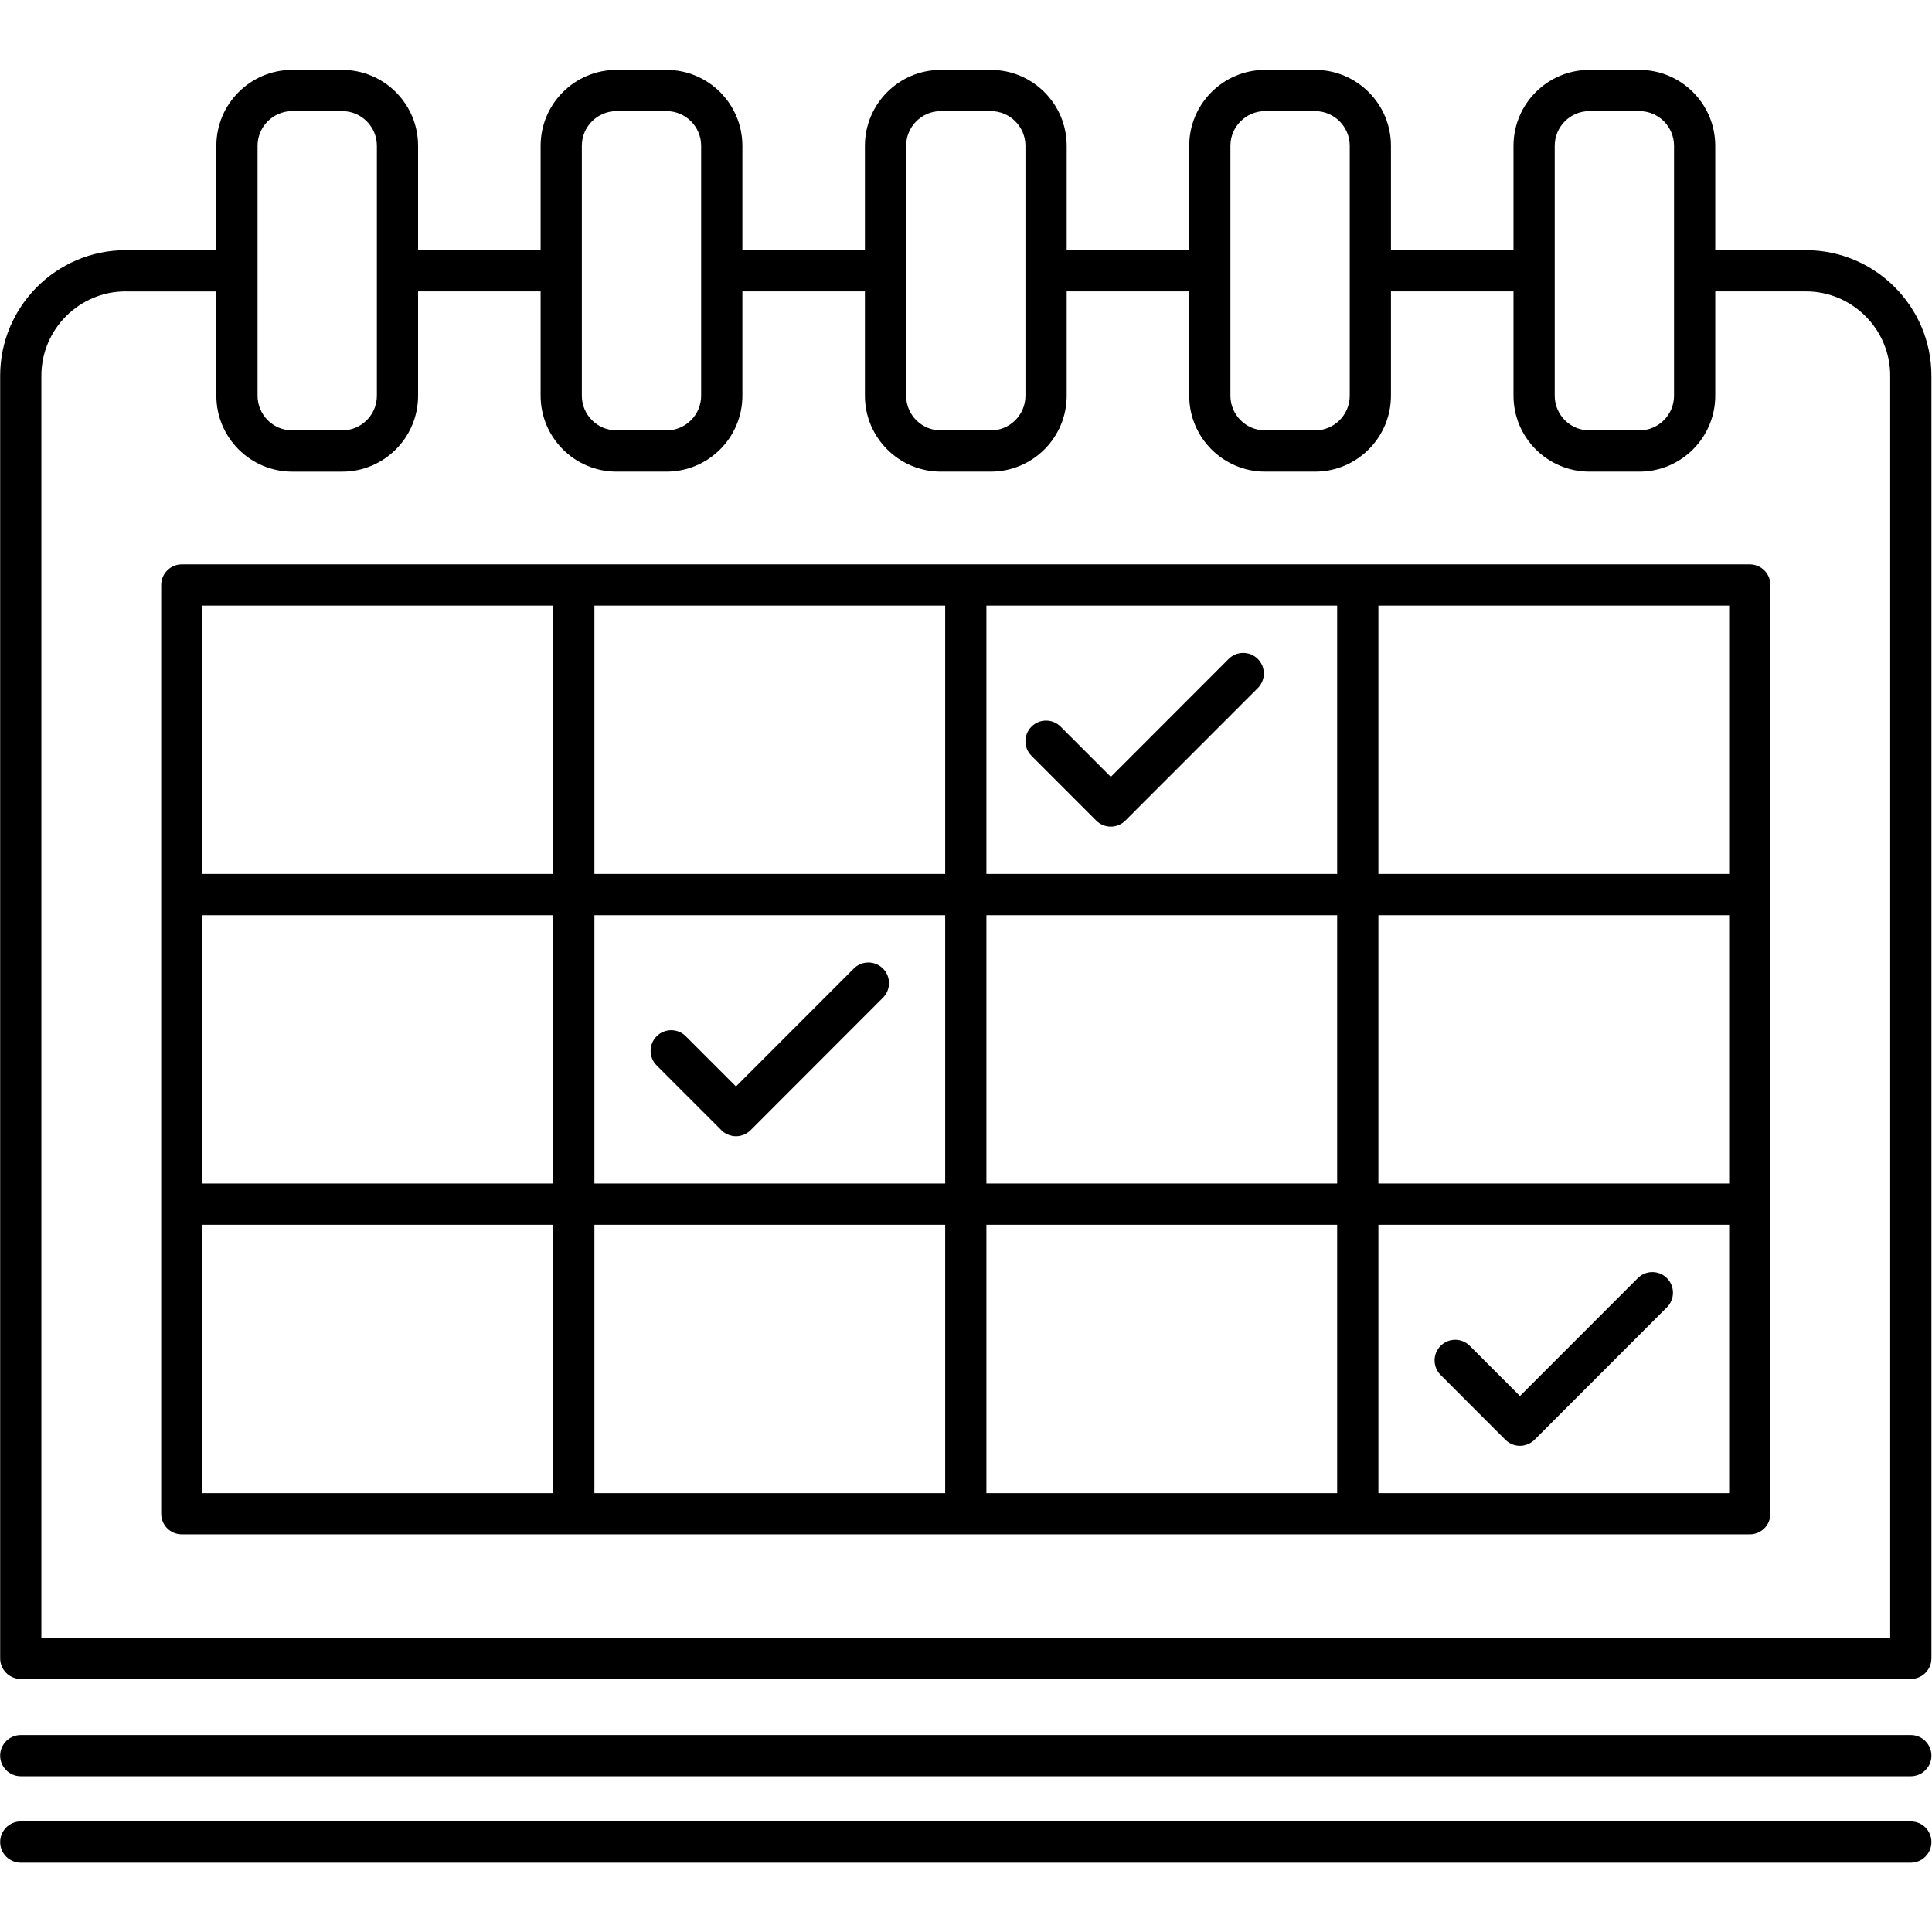
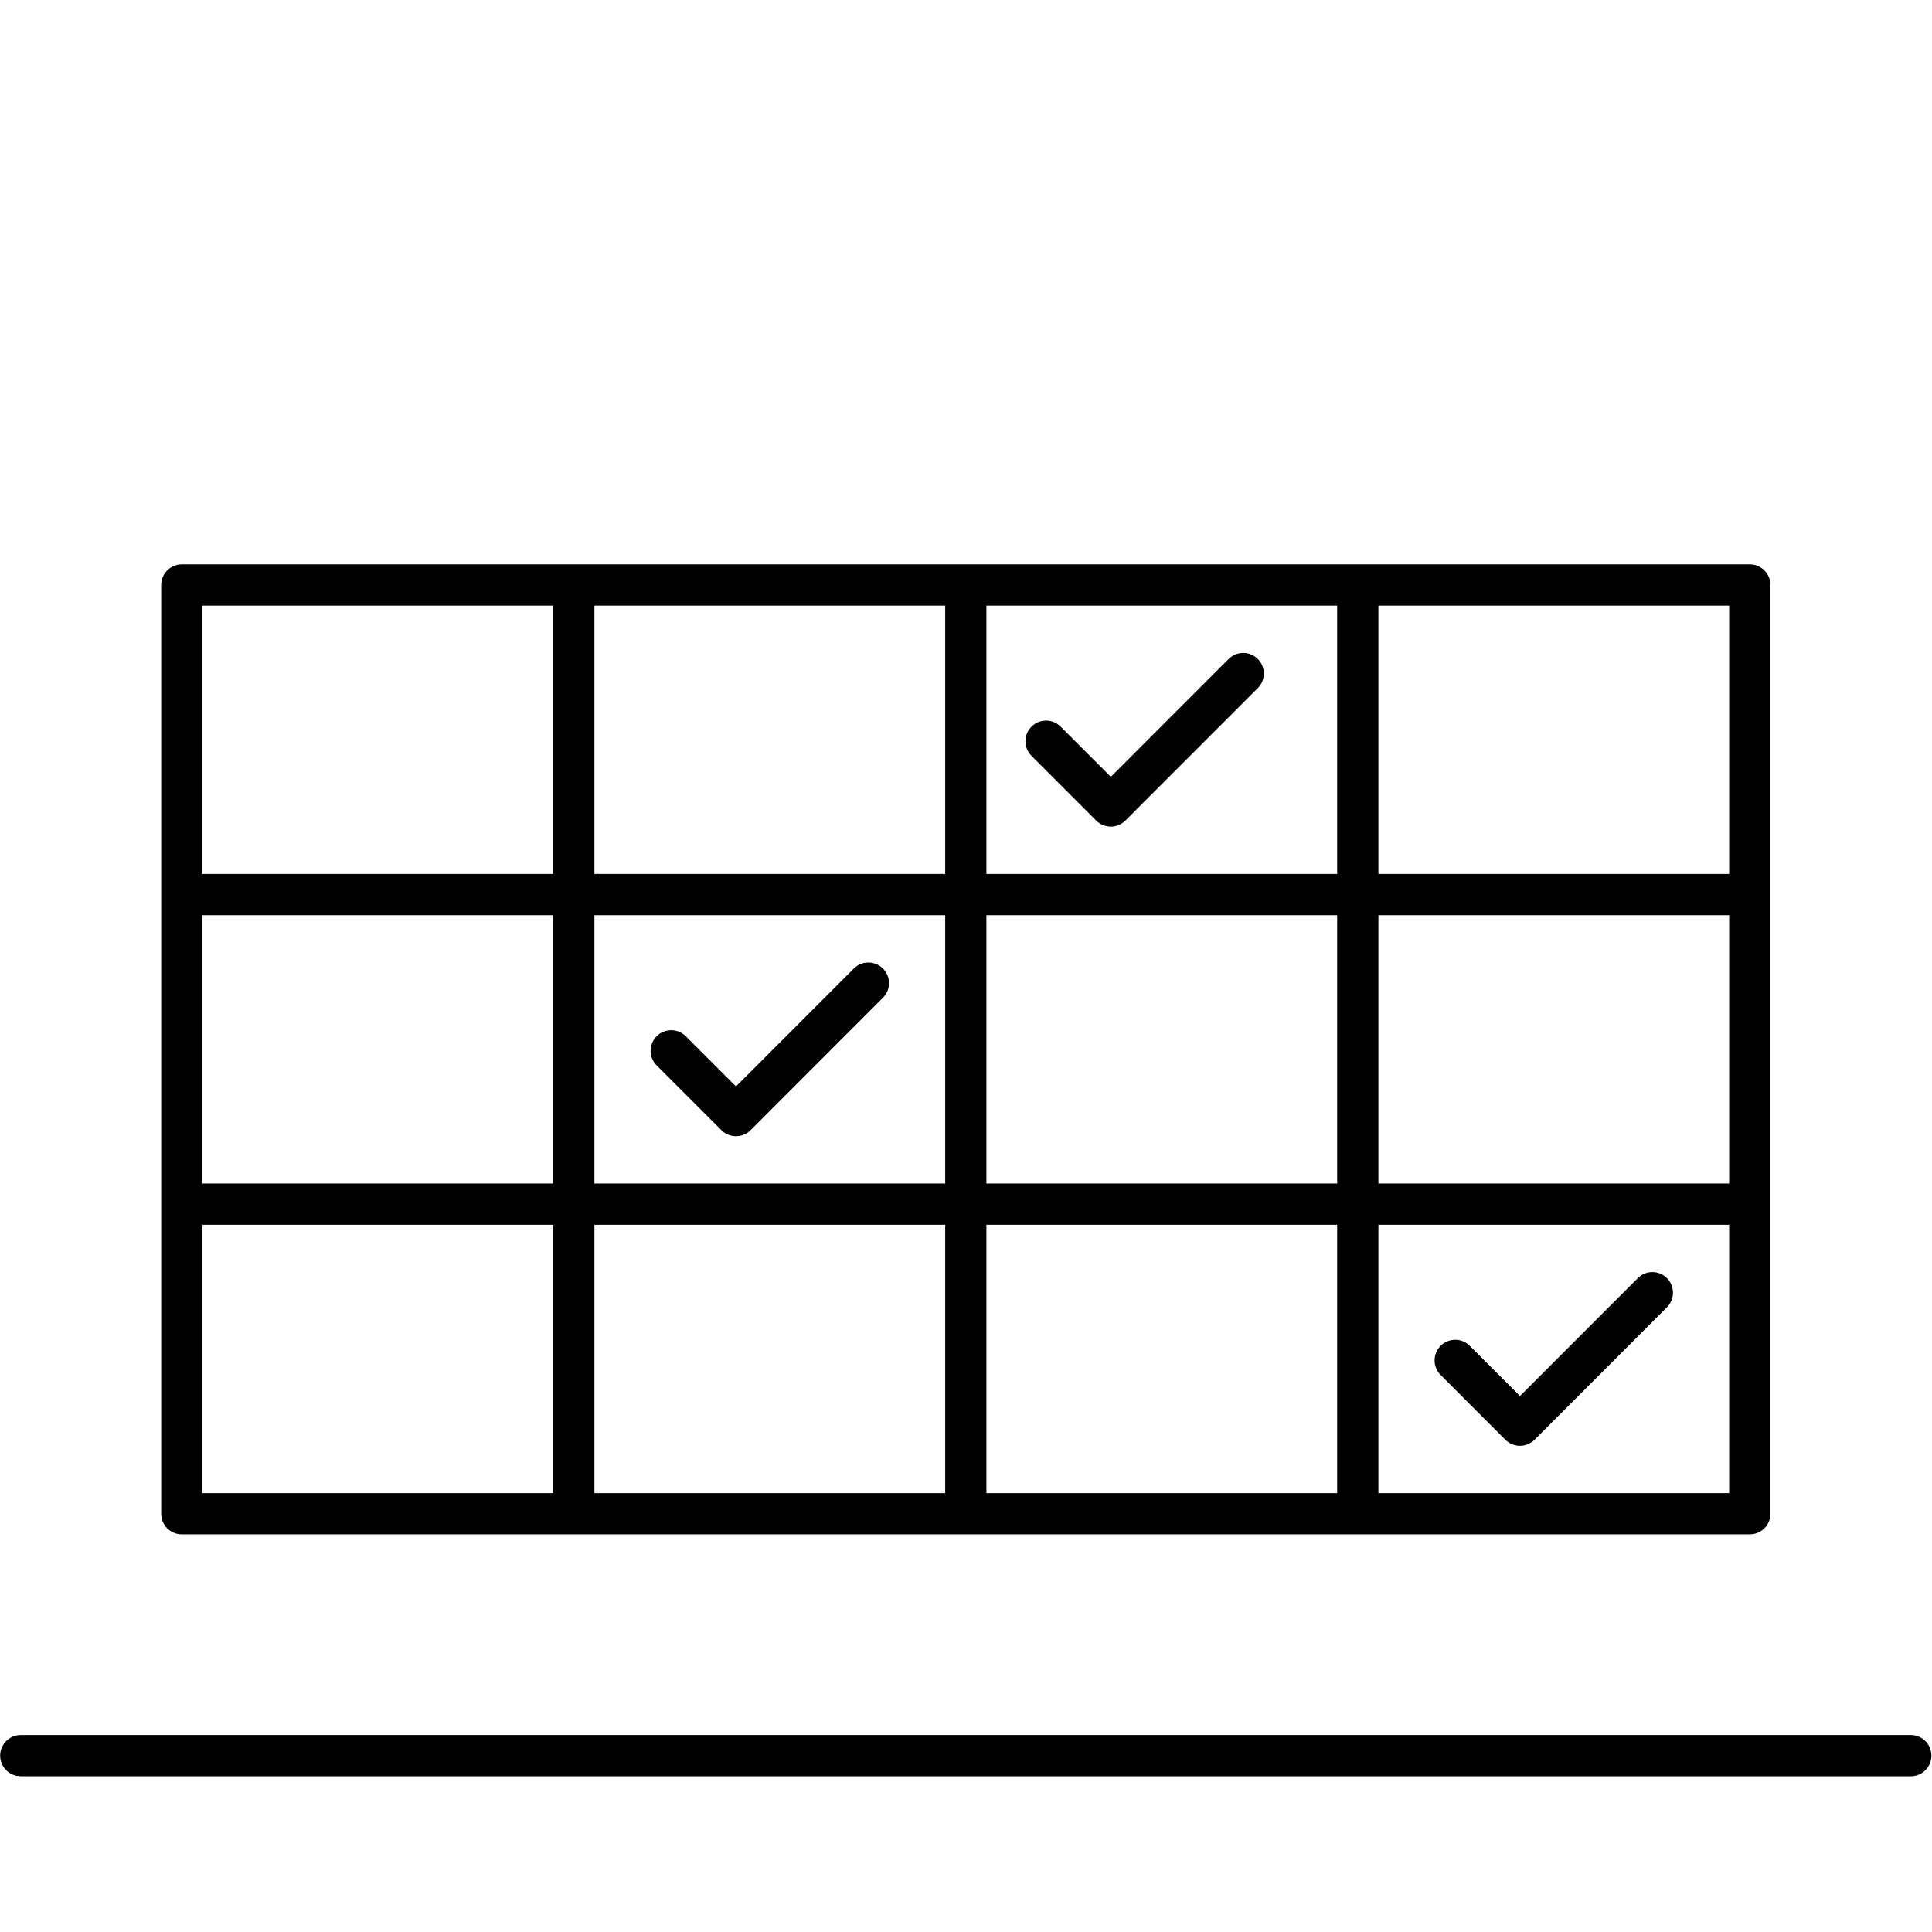
<svg xmlns="http://www.w3.org/2000/svg" width="500" zoomAndPan="magnify" viewBox="0 0 375 375" height="500" preserveAspectRatio="xMidYMid meet" version="1.0">
  <defs>
    <clipPath id="2da3e43547">
-       <path d="M 0 13.594 L 375 13.594 L 375 326 L 0 326 Z M 0 13.594 " clip-rule="nonzero" />
-     </clipPath>
+       </clipPath>
    <clipPath id="6d311e7f2f">
-       <path d="M 0 353 L 375 353 L 375 361.594 L 0 361.594 Z M 0 353 " clip-rule="nonzero" />
-     </clipPath>
+       </clipPath>
  </defs>
  <g clip-path="url(#2da3e43547)">
    <path fill="#000000" d="M 374.887 72.938 C 374.887 59.496 363.957 48.559 350.523 48.559 L 332.93 48.559 L 332.93 28.297 C 332.93 20.172 326.324 13.562 318.207 13.562 L 308.492 13.562 C 300.371 13.562 293.77 20.172 293.77 28.297 L 293.77 48.555 L 269.984 48.555 L 269.984 28.297 C 269.984 20.172 263.379 13.562 255.262 13.562 L 245.547 13.562 C 237.43 13.562 230.824 20.172 230.824 28.297 L 230.824 48.555 L 207.043 48.555 L 207.043 28.297 C 207.043 20.172 200.434 13.562 192.316 13.562 L 182.602 13.562 C 174.484 13.562 167.879 20.172 167.879 28.297 L 167.879 48.555 L 144.098 48.555 L 144.098 28.297 C 144.098 20.172 137.492 13.562 129.371 13.562 L 119.66 13.562 C 111.539 13.562 104.934 20.172 104.934 28.297 L 104.934 48.555 L 81.152 48.555 L 81.152 28.297 C 81.152 20.172 74.547 13.562 66.43 13.562 L 56.715 13.562 C 48.598 13.562 41.992 20.172 41.992 28.297 L 41.992 48.559 L 24.402 48.559 C 24.402 48.559 24.398 48.559 24.395 48.559 C 10.961 48.559 0.031 59.496 0.031 72.938 L 0.031 321.883 C 0.031 324.094 1.824 325.883 4.031 325.883 L 370.887 325.883 C 373.098 325.883 374.887 324.094 374.887 321.883 Z M 301.77 28.297 C 301.77 24.586 304.785 21.566 308.492 21.566 L 318.203 21.566 C 321.914 21.566 324.93 24.586 324.93 28.297 L 324.93 52.539 C 324.93 52.547 324.926 52.555 324.926 52.562 C 324.926 52.57 324.93 52.578 324.93 52.586 L 324.93 76.812 C 324.93 80.52 321.91 83.539 318.203 83.539 L 308.492 83.539 C 304.785 83.539 301.77 80.52 301.77 76.812 Z M 238.824 52.566 C 238.824 52.562 238.824 52.562 238.824 52.559 C 238.824 52.555 238.824 52.555 238.824 52.551 L 238.824 28.297 C 238.824 24.586 241.84 21.566 245.547 21.566 L 255.262 21.566 C 258.969 21.566 261.984 24.586 261.984 28.297 L 261.984 76.812 C 261.984 80.52 258.965 83.539 255.262 83.539 L 245.547 83.539 C 241.84 83.539 238.824 80.52 238.824 76.812 Z M 175.879 52.594 C 175.879 52.582 175.883 52.57 175.883 52.559 C 175.883 52.547 175.879 52.535 175.879 52.523 L 175.879 28.297 C 175.879 24.586 178.895 21.566 182.602 21.566 L 192.316 21.566 C 196.023 21.566 199.039 24.586 199.039 28.297 L 199.039 52.52 C 199.039 52.531 199.035 52.543 199.035 52.559 C 199.035 52.57 199.039 52.582 199.039 52.598 L 199.039 76.809 C 199.039 80.52 196.023 83.539 192.316 83.539 L 182.602 83.539 C 178.895 83.539 175.879 80.52 175.879 76.809 Z M 112.934 28.297 C 112.934 24.586 115.953 21.566 119.66 21.566 L 129.371 21.566 C 133.078 21.566 136.094 24.586 136.094 28.297 L 136.094 76.812 C 136.094 80.52 133.078 83.539 129.371 83.539 L 119.66 83.539 C 115.953 83.539 112.934 80.52 112.934 76.812 Z M 49.992 52.57 C 49.992 52.566 49.992 52.566 49.992 52.562 C 49.992 52.559 49.992 52.555 49.992 52.555 L 49.992 28.297 C 49.992 24.586 53.008 21.566 56.715 21.566 L 66.43 21.566 C 70.137 21.566 73.152 24.586 73.152 28.297 L 73.152 76.812 C 73.152 80.52 70.137 83.539 66.43 83.539 L 56.715 83.539 C 53.008 83.539 49.992 80.52 49.992 76.812 Z M 366.887 317.879 L 8.031 317.879 L 8.031 72.938 C 8.031 63.91 15.371 56.566 24.391 56.562 C 24.395 56.562 24.395 56.566 24.395 56.566 L 41.992 56.566 L 41.992 76.812 C 41.992 84.938 48.598 91.547 56.715 91.547 L 66.43 91.547 C 74.547 91.547 81.152 84.938 81.152 76.812 L 81.152 56.562 L 104.934 56.562 L 104.934 76.812 C 104.934 84.934 111.539 91.543 119.66 91.543 L 129.371 91.543 C 137.492 91.543 144.098 84.938 144.098 76.812 L 144.098 56.562 L 167.879 56.562 L 167.879 76.812 C 167.879 84.934 174.484 91.543 182.602 91.543 L 192.316 91.543 C 200.434 91.543 207.043 84.938 207.043 76.812 L 207.043 56.562 L 230.824 56.562 L 230.824 76.812 C 230.824 84.934 237.43 91.543 245.547 91.543 L 255.262 91.543 C 263.379 91.543 269.984 84.938 269.984 76.812 L 269.984 56.562 L 293.77 56.562 L 293.77 76.812 C 293.77 84.934 300.371 91.543 308.492 91.543 L 318.207 91.543 C 326.324 91.543 332.93 84.938 332.93 76.812 L 332.93 56.562 L 350.523 56.562 C 359.547 56.562 366.887 63.91 366.887 72.938 Z M 366.887 317.879 " fill-opacity="1" fill-rule="nonzero" />
  </g>
  <path fill="#000000" d="M 339.633 109.543 L 35.289 109.543 C 33.078 109.543 31.289 111.332 31.289 113.543 L 31.289 293.816 C 31.289 296.031 33.078 297.82 35.289 297.82 L 339.633 297.82 C 341.84 297.82 343.633 296.031 343.633 293.816 L 343.633 113.543 C 343.633 111.332 341.84 109.543 339.633 109.543 Z M 107.375 289.816 L 39.289 289.816 L 39.289 237.73 L 107.371 237.73 L 107.371 289.816 Z M 107.375 229.723 L 39.289 229.723 L 39.289 177.637 L 107.371 177.637 L 107.371 229.723 Z M 107.375 169.633 L 39.289 169.633 L 39.289 117.547 L 107.371 117.547 L 107.371 169.633 Z M 183.461 289.816 L 115.375 289.816 L 115.375 237.73 L 183.461 237.73 Z M 183.461 229.723 L 115.375 229.723 L 115.375 177.637 L 183.461 177.637 Z M 183.461 169.633 L 115.375 169.633 L 115.375 117.547 L 183.461 117.547 Z M 259.543 289.816 L 191.461 289.816 L 191.461 237.73 L 259.543 237.73 Z M 259.543 229.723 L 191.461 229.723 L 191.461 177.637 L 259.543 177.637 Z M 259.543 169.633 L 191.461 169.633 L 191.461 117.547 L 259.543 117.547 Z M 335.629 289.816 L 267.547 289.816 L 267.547 237.73 L 335.629 237.73 Z M 335.629 229.723 L 267.547 229.723 L 267.547 177.637 L 335.629 177.637 Z M 335.629 169.633 L 267.547 169.633 L 267.547 117.547 L 335.629 117.547 Z M 335.629 169.633 " fill-opacity="1" fill-rule="nonzero" />
  <path fill="#000000" d="M 140.023 219.367 C 140.023 219.367 140.023 219.371 140.023 219.371 C 140.609 219.957 141.332 220.32 142.09 220.469 C 142.34 220.516 142.598 220.543 142.852 220.543 C 143.875 220.543 144.902 220.152 145.684 219.371 L 171.379 193.652 C 172.945 192.09 172.945 189.559 171.379 187.992 C 169.82 186.43 167.285 186.43 165.723 187.992 L 142.852 210.879 L 133.109 201.133 C 131.547 199.57 129.016 199.57 127.453 201.133 C 125.891 202.695 125.891 205.23 127.453 206.793 Z M 140.023 219.367 " fill-opacity="1" fill-rule="nonzero" />
  <path fill="#000000" d="M 292.195 279.461 C 292.977 280.242 294 280.633 295.023 280.633 C 295.277 280.633 295.535 280.609 295.785 280.559 C 296.543 280.41 297.266 280.047 297.852 279.461 C 297.852 279.457 297.852 279.457 297.855 279.457 L 323.551 253.746 C 325.113 252.184 325.113 249.648 323.551 248.086 C 321.988 246.523 319.453 246.523 317.895 248.086 L 295.023 270.969 L 285.281 261.223 C 283.719 259.66 281.188 259.66 279.625 261.223 C 278.062 262.785 278.062 265.32 279.625 266.883 Z M 292.195 279.461 " fill-opacity="1" fill-rule="nonzero" />
  <path fill="#000000" d="M 212.777 159.277 C 213.559 160.059 214.582 160.449 215.605 160.449 C 216.629 160.449 217.656 160.059 218.434 159.277 L 244.137 133.562 C 245.699 132 245.699 129.465 244.137 127.902 C 242.574 126.34 240.039 126.34 238.48 127.902 L 215.609 150.785 L 205.867 141.039 C 204.305 139.477 201.77 139.477 200.211 141.039 C 198.645 142.602 198.645 145.137 200.207 146.699 Z M 212.777 159.277 " fill-opacity="1" fill-rule="nonzero" />
  <path fill="#000000" d="M 370.887 336.77 L 4.031 336.77 C 1.824 336.77 0.031 338.562 0.031 340.773 C 0.031 342.984 1.824 344.777 4.031 344.777 L 370.887 344.777 C 373.098 344.777 374.887 342.984 374.887 340.773 C 374.887 338.562 373.098 336.77 370.887 336.77 Z M 370.887 336.77 " fill-opacity="1" fill-rule="nonzero" />
  <g clip-path="url(#6d311e7f2f)">
-     <path fill="#000000" d="M 370.887 353.539 L 4.031 353.539 C 1.824 353.539 0.031 355.332 0.031 357.543 C 0.031 359.754 1.824 361.547 4.031 361.547 L 370.887 361.547 C 373.098 361.547 374.887 359.754 374.887 357.543 C 374.887 355.332 373.098 353.539 370.887 353.539 Z M 370.887 353.539 " fill-opacity="1" fill-rule="nonzero" />
+     <path fill="#000000" d="M 370.887 353.539 L 4.031 353.539 C 1.824 353.539 0.031 355.332 0.031 357.543 C 0.031 359.754 1.824 361.547 4.031 361.547 C 373.098 361.547 374.887 359.754 374.887 357.543 C 374.887 355.332 373.098 353.539 370.887 353.539 Z M 370.887 353.539 " fill-opacity="1" fill-rule="nonzero" />
  </g>
</svg>